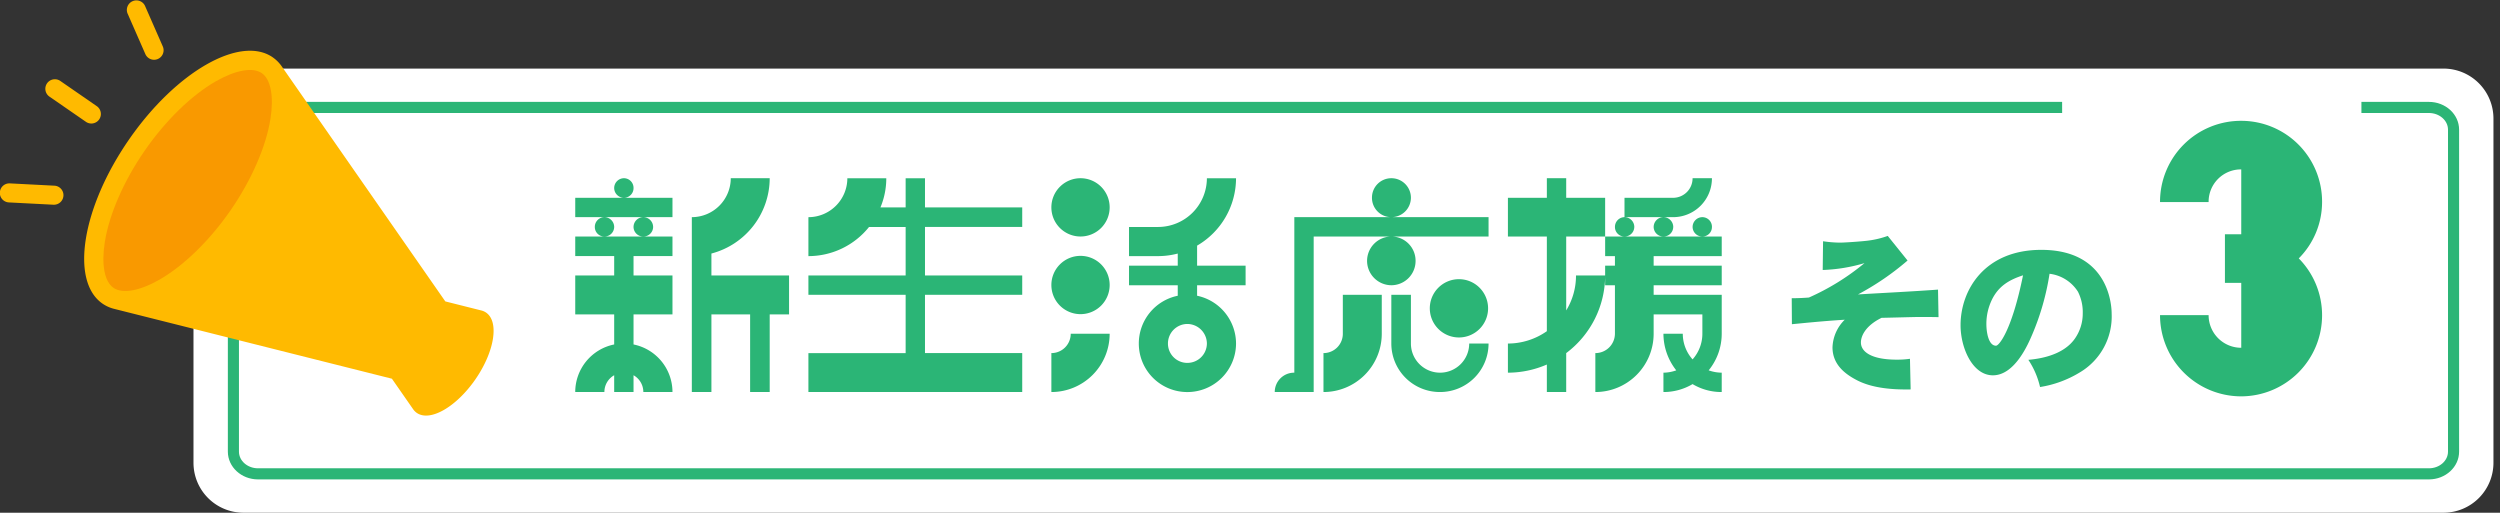
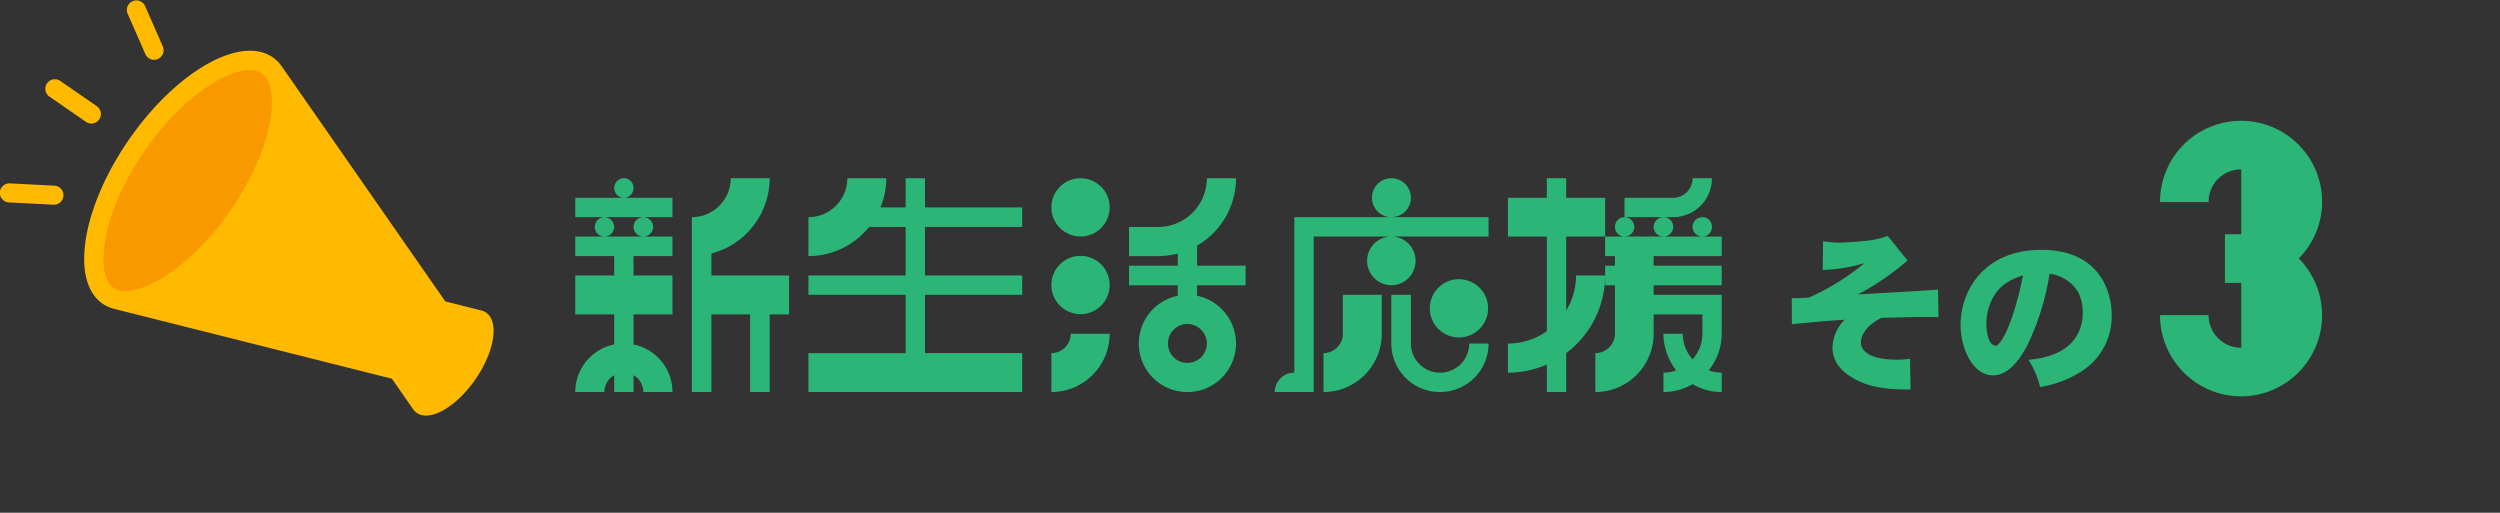
<svg xmlns="http://www.w3.org/2000/svg" width="450.322" height="92.354" viewBox="0 0 450.322 92.354">
  <rect x="0" y="0" width="450.322" height="92.354" fill="#333333" stroke="none" />
  <defs>
    <clipPath id="clip-path">
      <path id="パス_115355" data-name="パス 115355" d="M735.586,1828.369s.039,10.285,0,10.152,53.921,0,53.921,0v-10.152h24.962v72.805H402.819v-72.028Z" transform="translate(-402.819 -1828.369)" fill="none" stroke="#707070" stroke-width="1" />
    </clipPath>
    <clipPath id="clip-path-2">
      <rect id="長方形_26395" data-name="長方形 26395" width="88.906" height="74.859" transform="translate(0 0)" fill="none" />
    </clipPath>
  </defs>
  <g id="グループ_27282" data-name="グループ 27282" transform="translate(-395.148 -1844.646)">
    <g id="グループ_27201" data-name="グループ 27201" transform="translate(31.001 32)">
-       <path id="パス_115387" data-name="パス 115387" d="M9,0H405.291a9,9,0,0,1,9,9V71a9,9,0,0,1-9,9H9a9,9,0,0,1-9-9V9A9,9,0,0,1,9,0Z" transform="translate(398.999 1825)" fill="#fff" />
      <path id="パス_116253" data-name="パス 116253" d="M12.264-33.39a1.739,1.739,0,0,0-1.722-1.764A1.775,1.775,0,0,0,8.778-33.39a1.775,1.775,0,0,0,1.764,1.764A1.739,1.739,0,0,0,12.264-33.39Zm7.014,1.764H1.764v3.486H19.278ZM5.292-26.376a1.7,1.7,0,0,0,1.722,1.722,1.739,1.739,0,0,0,1.764-1.722A1.775,1.775,0,0,0,7.014-28.14,1.739,1.739,0,0,0,5.292-26.376Zm6.972,0a1.739,1.739,0,0,0,1.764,1.722,1.739,1.739,0,0,0,1.764-1.722,1.775,1.775,0,0,0-1.764-1.764A1.775,1.775,0,0,0,12.264-26.376Zm-10.5,1.722v3.528H8.778v3.486H1.764v7.014H8.778v5.418A8.744,8.744,0,0,0,1.764,3.36h5.25A3.462,3.462,0,0,1,8.778.336V3.36h3.486V.336A3.462,3.462,0,0,1,14.028,3.36h5.25a8.744,8.744,0,0,0-7.014-8.568v-5.418h7.014V-17.64H12.264v-3.486h7.014v-3.528ZM40.278-17.64H26.292v-3.948a14.062,14.062,0,0,0,10.5-13.566H29.778a7.026,7.026,0,0,1-7.014,7.014V3.36h3.528V-10.626h6.972V3.36h3.528V-10.626h3.486Zm24.486-8.736H82.278V-29.9H64.764v-5.25H61.278v5.25H56.742a13.618,13.618,0,0,0,1.05-5.25H50.778a7.026,7.026,0,0,1-7.014,7.014v7.014a13.993,13.993,0,0,0,10.92-5.25h6.594v8.736H43.764v3.486H61.278v10.5H43.764V3.36H82.278V-3.654H64.764v-10.5H82.278V-17.64H64.764ZM98.028-7.14H91.014a3.477,3.477,0,0,1-3.486,3.486V3.36A10.5,10.5,0,0,0,98.028-7.14Zm0-22.764a5.252,5.252,0,0,0-5.25-5.25,5.252,5.252,0,0,0-5.25,5.25,5.252,5.252,0,0,0,5.25,5.25A5.252,5.252,0,0,0,98.028-29.9Zm0,13.986a5.252,5.252,0,0,0-5.25-5.25,5.252,5.252,0,0,0-5.25,5.25,5.252,5.252,0,0,0,5.25,5.25A5.252,5.252,0,0,0,98.028-15.918Zm15.75,1.932v-1.89h8.736V-19.4h-8.736v-3.612a14.068,14.068,0,0,0,7.014-12.138h-5.25a8.8,8.8,0,0,1-8.778,8.778h-5.25v5.25h5.25a14.01,14.01,0,0,0,3.528-.462V-19.4h-8.778v3.528h8.778v1.89a8.782,8.782,0,0,0-7.014,8.61,8.729,8.729,0,0,0,8.736,8.736,8.765,8.765,0,0,0,8.778-8.736A8.825,8.825,0,0,0,113.778-13.986Zm1.764,8.61a3.513,3.513,0,0,1-3.528,3.486,3.477,3.477,0,0,1-3.486-3.486A3.513,3.513,0,0,1,112.014-8.9,3.549,3.549,0,0,1,115.542-5.376Zm50.652-6.342a5.252,5.252,0,0,0-5.25-5.25,5.252,5.252,0,0,0-5.25,5.25,5.252,5.252,0,0,0,5.25,5.25A5.252,5.252,0,0,0,166.194-11.718ZM147.042-7.14v-7.014h-7.014V-7.14a3.477,3.477,0,0,1-3.486,3.486V3.36A10.5,10.5,0,0,0,147.042-7.14Zm19.236,1.764h-3.486a5.252,5.252,0,0,1-5.25,5.25,5.252,5.252,0,0,1-5.25-5.25v-8.778h-3.528v8.778a8.738,8.738,0,0,0,8.778,8.736A8.729,8.729,0,0,0,166.278-5.376ZM127.764,3.36h7.014V-24.654h31.5V-28.14H131.292V-.126A3.487,3.487,0,0,0,127.764,3.36Zm24.528-34.986a3.522,3.522,0,0,0-3.528-3.528,3.487,3.487,0,0,0-3.486,3.528,3.477,3.477,0,0,0,3.486,3.486A3.513,3.513,0,0,0,152.292-31.626Zm.84,11.34a4.365,4.365,0,0,0-4.368-4.368,4.392,4.392,0,0,0-4.368,4.368,4.4,4.4,0,0,0,4.368,4.41A4.374,4.374,0,0,0,153.132-20.286Zm39.4-6.09a1.775,1.775,0,0,0-1.764-1.764,1.739,1.739,0,0,0-1.722,1.764,1.7,1.7,0,0,0,1.722,1.722A1.739,1.739,0,0,0,192.528-26.376Zm7.014,0a1.775,1.775,0,0,0-1.764-1.764,1.775,1.775,0,0,0-1.764,1.764,1.739,1.739,0,0,0,1.764,1.722A1.739,1.739,0,0,0,199.542-26.376Zm6.972,0a1.739,1.739,0,0,0-1.722-1.764,1.775,1.775,0,0,0-1.764,1.764,1.739,1.739,0,0,0,1.764,1.722A1.7,1.7,0,0,0,206.514-26.376ZM187.278-17.64h-5.25a11.953,11.953,0,0,1-1.764,6.3V-24.654h7.014v-6.972h-7.014v-3.528h-3.486v3.528h-7.014v6.972h7.014V-7.6a12.221,12.221,0,0,1-7.014,2.226v5.25a17.768,17.768,0,0,0,7.014-1.47V3.36h3.486V-3.654A17.5,17.5,0,0,0,187.278-17.64Zm8.736,10.5v-3.486h8.778V-7.14a6.936,6.936,0,0,1-1.764,4.62,6.936,6.936,0,0,1-1.764-4.62h-3.486a10.657,10.657,0,0,0,2.31,6.594,7.036,7.036,0,0,1-2.31.42V3.36a10.253,10.253,0,0,0,5.25-1.428,10.142,10.142,0,0,0,5.25,1.428V-.126a7.288,7.288,0,0,1-2.352-.42,10.445,10.445,0,0,0,2.352-6.594v-7.014H196.014v-1.722h12.264V-19.4H196.014v-1.722h12.264v-3.528h-21v3.528h1.764V-19.4h-1.764v3.528h1.764V-7.14a3.513,3.513,0,0,1-3.528,3.486V3.36A10.5,10.5,0,0,0,196.014-7.14Zm10.5-28.014h-3.486a3.513,3.513,0,0,1-3.486,3.528h-8.778v3.486h8.778A6.991,6.991,0,0,0,206.514-35.154Z" transform="translate(466.001 1879.902)" fill="#2bb576" />
      <path id="パス_116255" data-name="パス 116255" d="M32.13-43.96a14.4,14.4,0,0,1-4.2,10.15,14.568,14.568,0,0,1,4.2,10.22A14.609,14.609,0,0,1,17.57-8.96,14.623,14.623,0,0,1,2.94-23.59h8.75a5.87,5.87,0,0,0,5.88,5.88V-29.4H14.63v-8.75h2.94V-49.84a5.826,5.826,0,0,0-5.88,5.88H2.94A14.579,14.579,0,0,1,17.57-58.59,14.564,14.564,0,0,1,32.13-43.96Z" transform="translate(750.291 1893)" fill="#2bb576" />
      <path id="パス_116254" data-name="パス 116254" d="M7.936-19.623a29.815,29.815,0,0,0,7.533-1.24,42.965,42.965,0,0,1-10.013,6.2c-.775.062-1.86.124-3.1.124l.031,4.681c1.054-.093,5.394-.558,9.517-.806A7.318,7.318,0,0,0,9.7-5.7C9.7-2.666,11.842-.93,14.136.248c2.759,1.426,6.386,1.705,9.641,1.643l-.124-5.518a15.946,15.946,0,0,1-2.387.155c-4.526,0-6.448-1.395-6.448-3.1,0-1.085.744-2.976,3.72-4.433,1.736-.031,5.983-.155,6.82-.155.93,0,2.015,0,3.441.031l-.093-4.96c-4.65.341-9.207.558-14.415.868a48.424,48.424,0,0,0,8.928-6.107l-3.565-4.433a16.6,16.6,0,0,1-3.72.868c-1.333.155-4.092.341-4.9.341A21.714,21.714,0,0,1,8-24.8Zm36.084.961c-2.015,9.92-4.309,12.679-4.867,12.679-1.333,0-1.736-2.356-1.736-3.937a10,10,0,0,1,.992-4.34C39.618-16.74,41.54-17.856,44.02-18.662Zm4.774-.279a7.048,7.048,0,0,1,5.115,3.224,8.135,8.135,0,0,1,.868,3.906,7.883,7.883,0,0,1-1.4,4.526c-.713,1.023-2.7,3.348-8.4,3.844a14.76,14.76,0,0,1,2.108,4.9A19.619,19.619,0,0,0,54.25-1.178a11.69,11.69,0,0,0,5.735-10.54c0-.744-.031-11.532-12.679-11.532C37.076-23.25,32.767-16,32.767-9.672c0,4.061,2.139,9.021,5.828,9.021,4,0,6.417-5.8,7.068-7.316A45.456,45.456,0,0,0,48.794-18.941Z" transform="translate(684.533 1880.902)" fill="#2bb576" />
      <g id="マスクグループ_2027" data-name="マスクグループ 2027" transform="translate(402.819 1828.369)" clip-path="url(#clip-path)">
        <g id="パス_115356" data-name="パス 115356" transform="translate(2.371 2.631)" fill="none">
          <path d="M5.434,0H396.478a5.231,5.231,0,0,1,5.434,5V63a5.231,5.231,0,0,1-5.434,5H5.434A5.231,5.231,0,0,1,0,63V5A5.231,5.231,0,0,1,5.434,0Z" stroke="none" />
-           <path d="M 5.434 2 C 3.541 2 2 3.346 2 5 L 2 63 C 2 64.654 3.541 66 5.434 66 L 396.478 66 C 398.371 66 399.912 64.654 399.912 63 L 399.912 5 C 399.912 3.346 398.371 2 396.478 2 L 5.434 2 M 5.434 0 L 396.478 0 C 399.479 0 401.912 2.239 401.912 5 L 401.912 63 C 401.912 65.761 399.479 68 396.478 68 L 5.434 68 C 2.433 68 0 65.761 0 63 L 0 5 C 0 2.239 2.433 0 5.434 0 Z" stroke="none" fill="#2bb576" />
        </g>
      </g>
    </g>
    <g id="グループ_27203" data-name="グループ 27203" transform="translate(395.148 1844.647)">
      <g id="グループ_27202" data-name="グループ 27202" transform="translate(0 -0.001)" clip-path="url(#clip-path-2)">
        <path id="パス_115357" data-name="パス 115357" d="M119.472,201.948a1.711,1.711,0,0,1-1.284-.276L111.6,197.12a1.717,1.717,0,0,1,1.952-2.825l6.588,4.552a1.717,1.717,0,0,1-.667,3.1" transform="translate(-102.708 -179.727)" fill="#ffba00" />
        <path id="パス_115358" data-name="パス 115358" d="M11.429,451.44a1.717,1.717,0,0,0-1.626-1.8l-8-.413a1.717,1.717,0,1,0-.177,3.429l8,.413a1.715,1.715,0,0,0,1.8-1.626" transform="translate(0 -416.193)" fill="#ffba00" />
        <path id="パス_115359" data-name="パス 115359" d="M315.974,10.622a1.717,1.717,0,0,0,.883-2.262l-3.216-7.334A1.717,1.717,0,0,0,310.5,2.405l3.216,7.334a1.715,1.715,0,0,0,2.262.883" transform="translate(-287.534 0.001)" fill="#ffba00" />
        <path id="パス_115360" data-name="パス 115360" d="M240.166,125.544a6.47,6.47,0,0,1,1.622,1.623l.029.042,29.437,42.3,6.416,1.614.134.034a2.622,2.622,0,0,1,.8.369c2.383,1.646,1.521,7.026-1.926,12.015s-8.173,7.7-10.557,6.052a2.633,2.633,0,0,1-.66-.661l-.012-.017-3.814-5.481L211.795,170.9l-.328-.083a6.442,6.442,0,0,1-1.956-.905c-5.853-4.044-3.735-17.255,4.73-29.507s20.072-18.908,25.925-14.864" transform="translate(-191.041 -115.217)" fill="#ffba00" />
        <path id="パス_115361" data-name="パス 115361" d="M281.821,172.009c-1.624-1.122-4.724-.57-8.292,1.476-4.393,2.519-9.064,7.077-12.816,12.507S254.35,197.4,253.549,202.4c-.651,4.062-.07,7.156,1.553,8.278s4.724.57,8.292-1.476c4.393-2.519,9.064-7.077,12.816-12.507s6.363-11.412,7.164-16.412c.651-4.062.07-7.156-1.553-8.278" transform="translate(-234.664 -158.833)" fill="#f99900" />
      </g>
    </g>
  </g>
</svg>